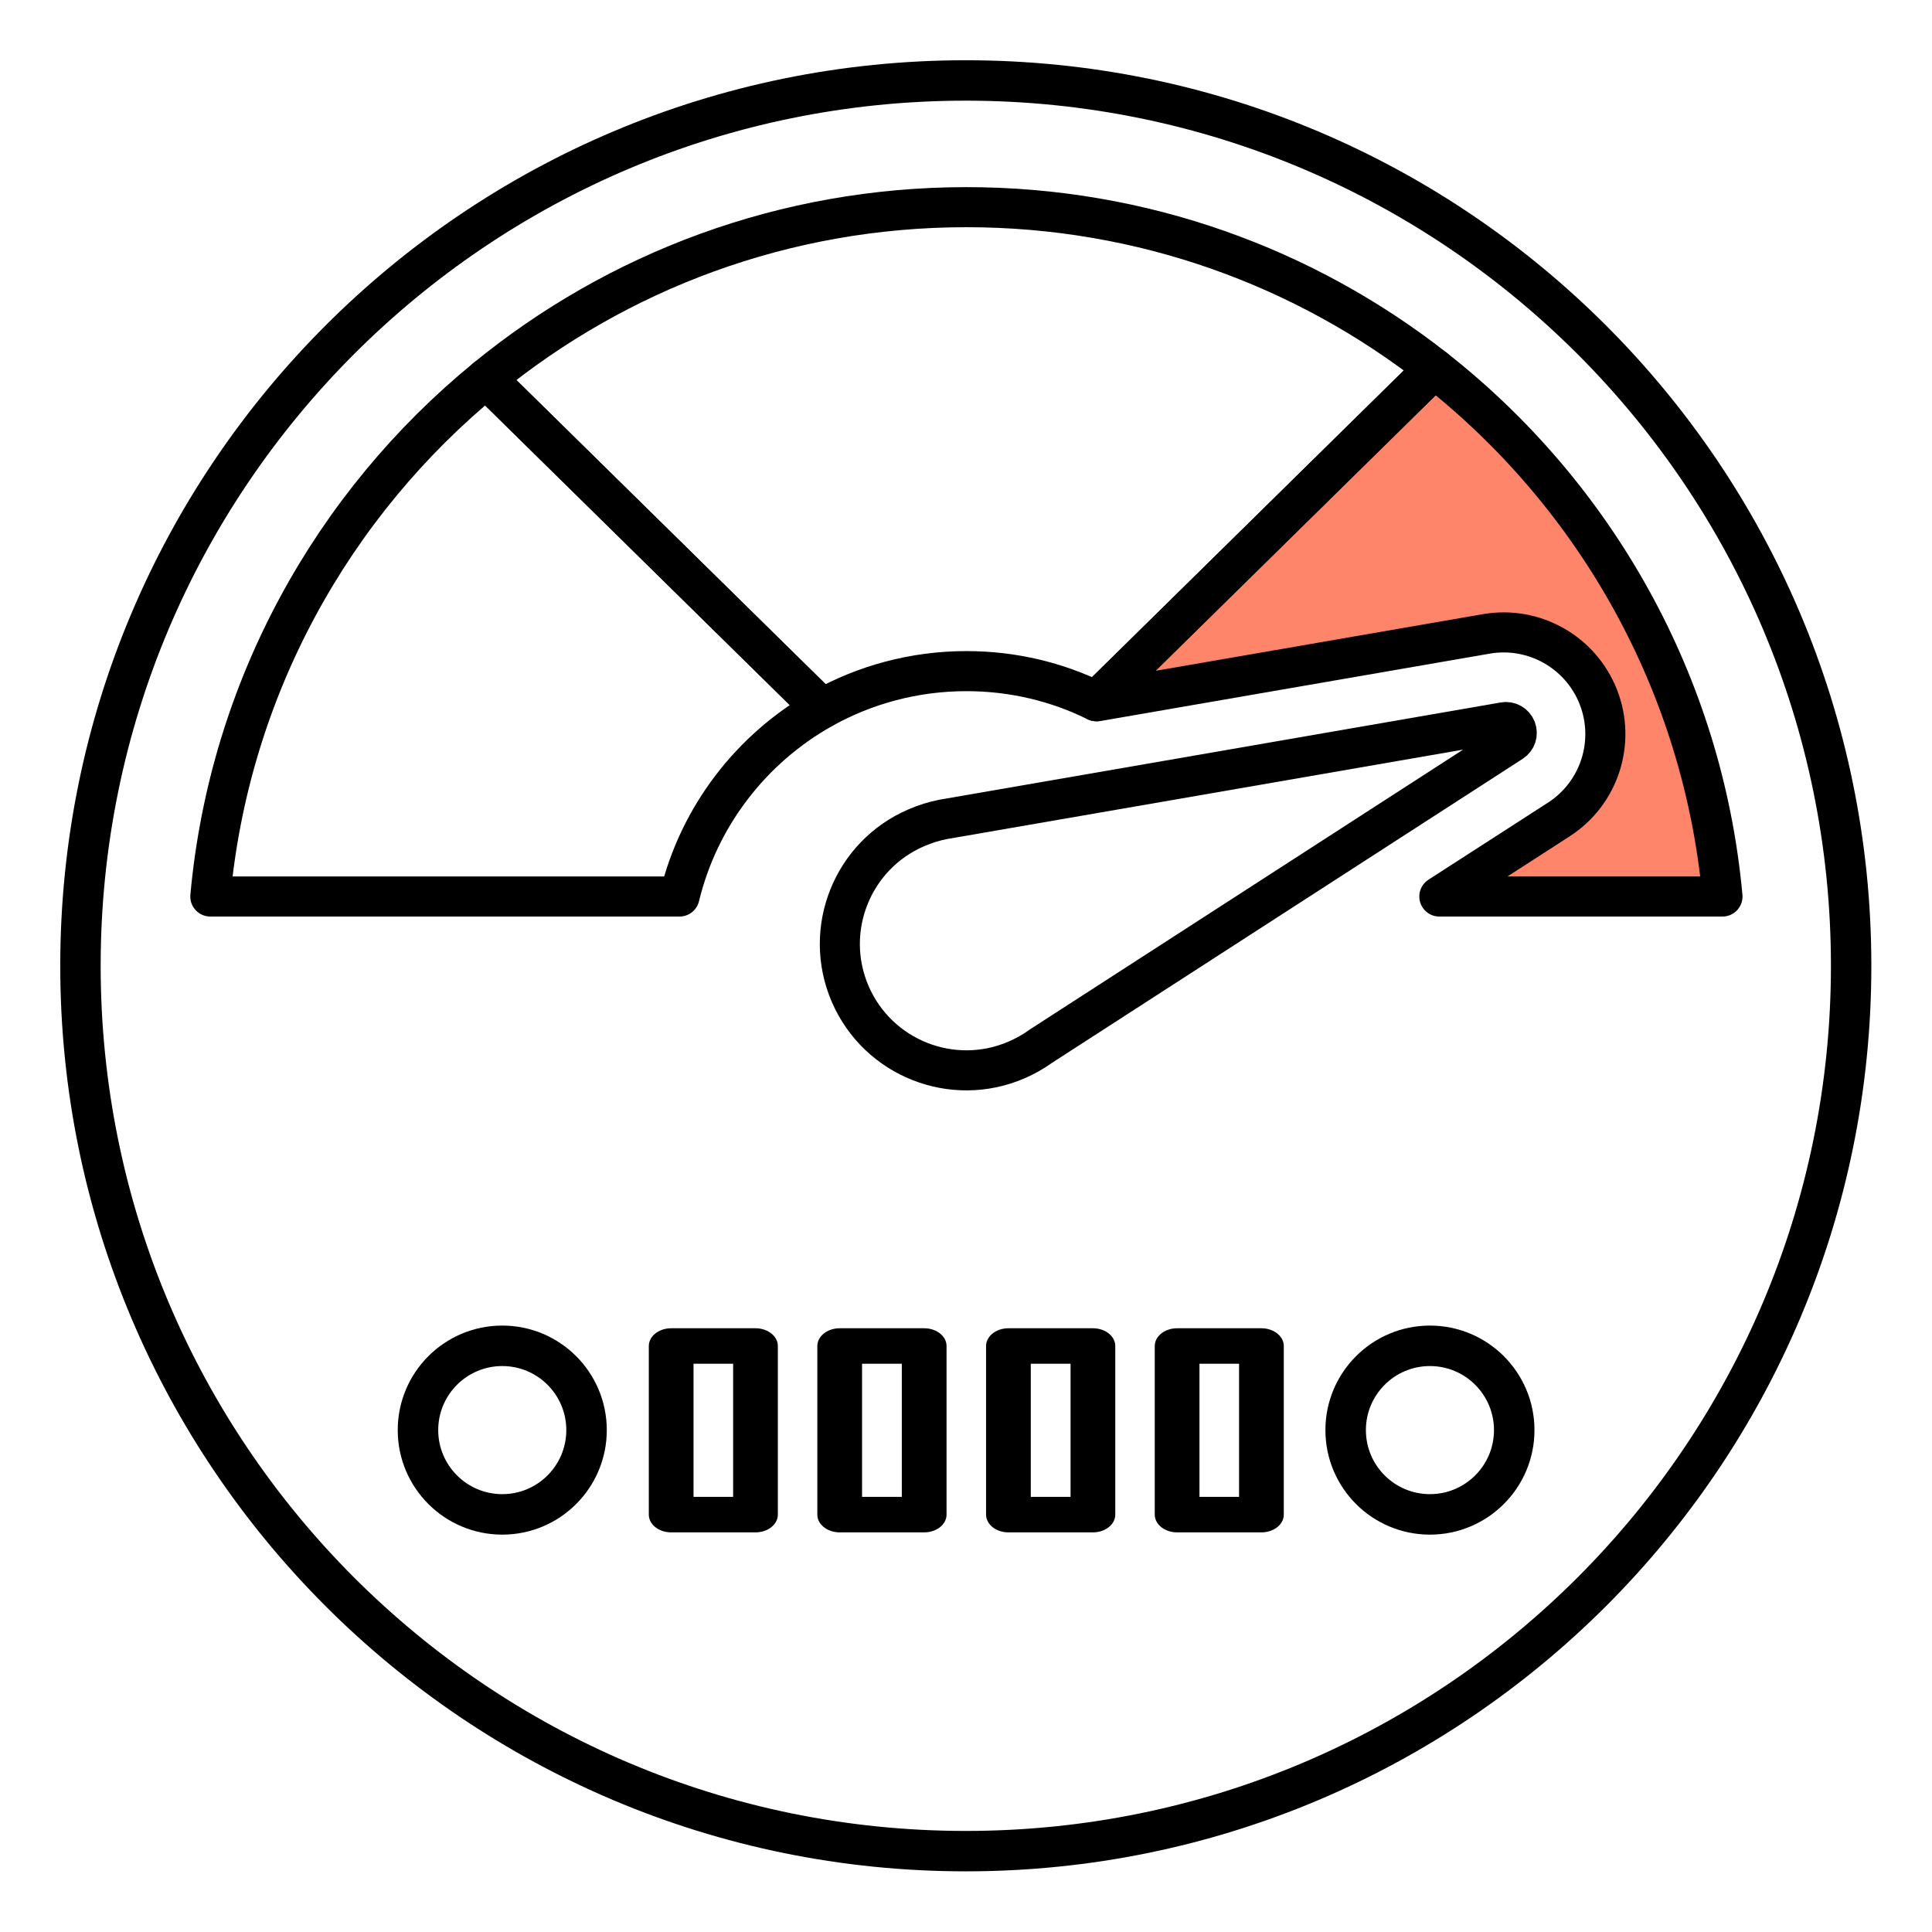
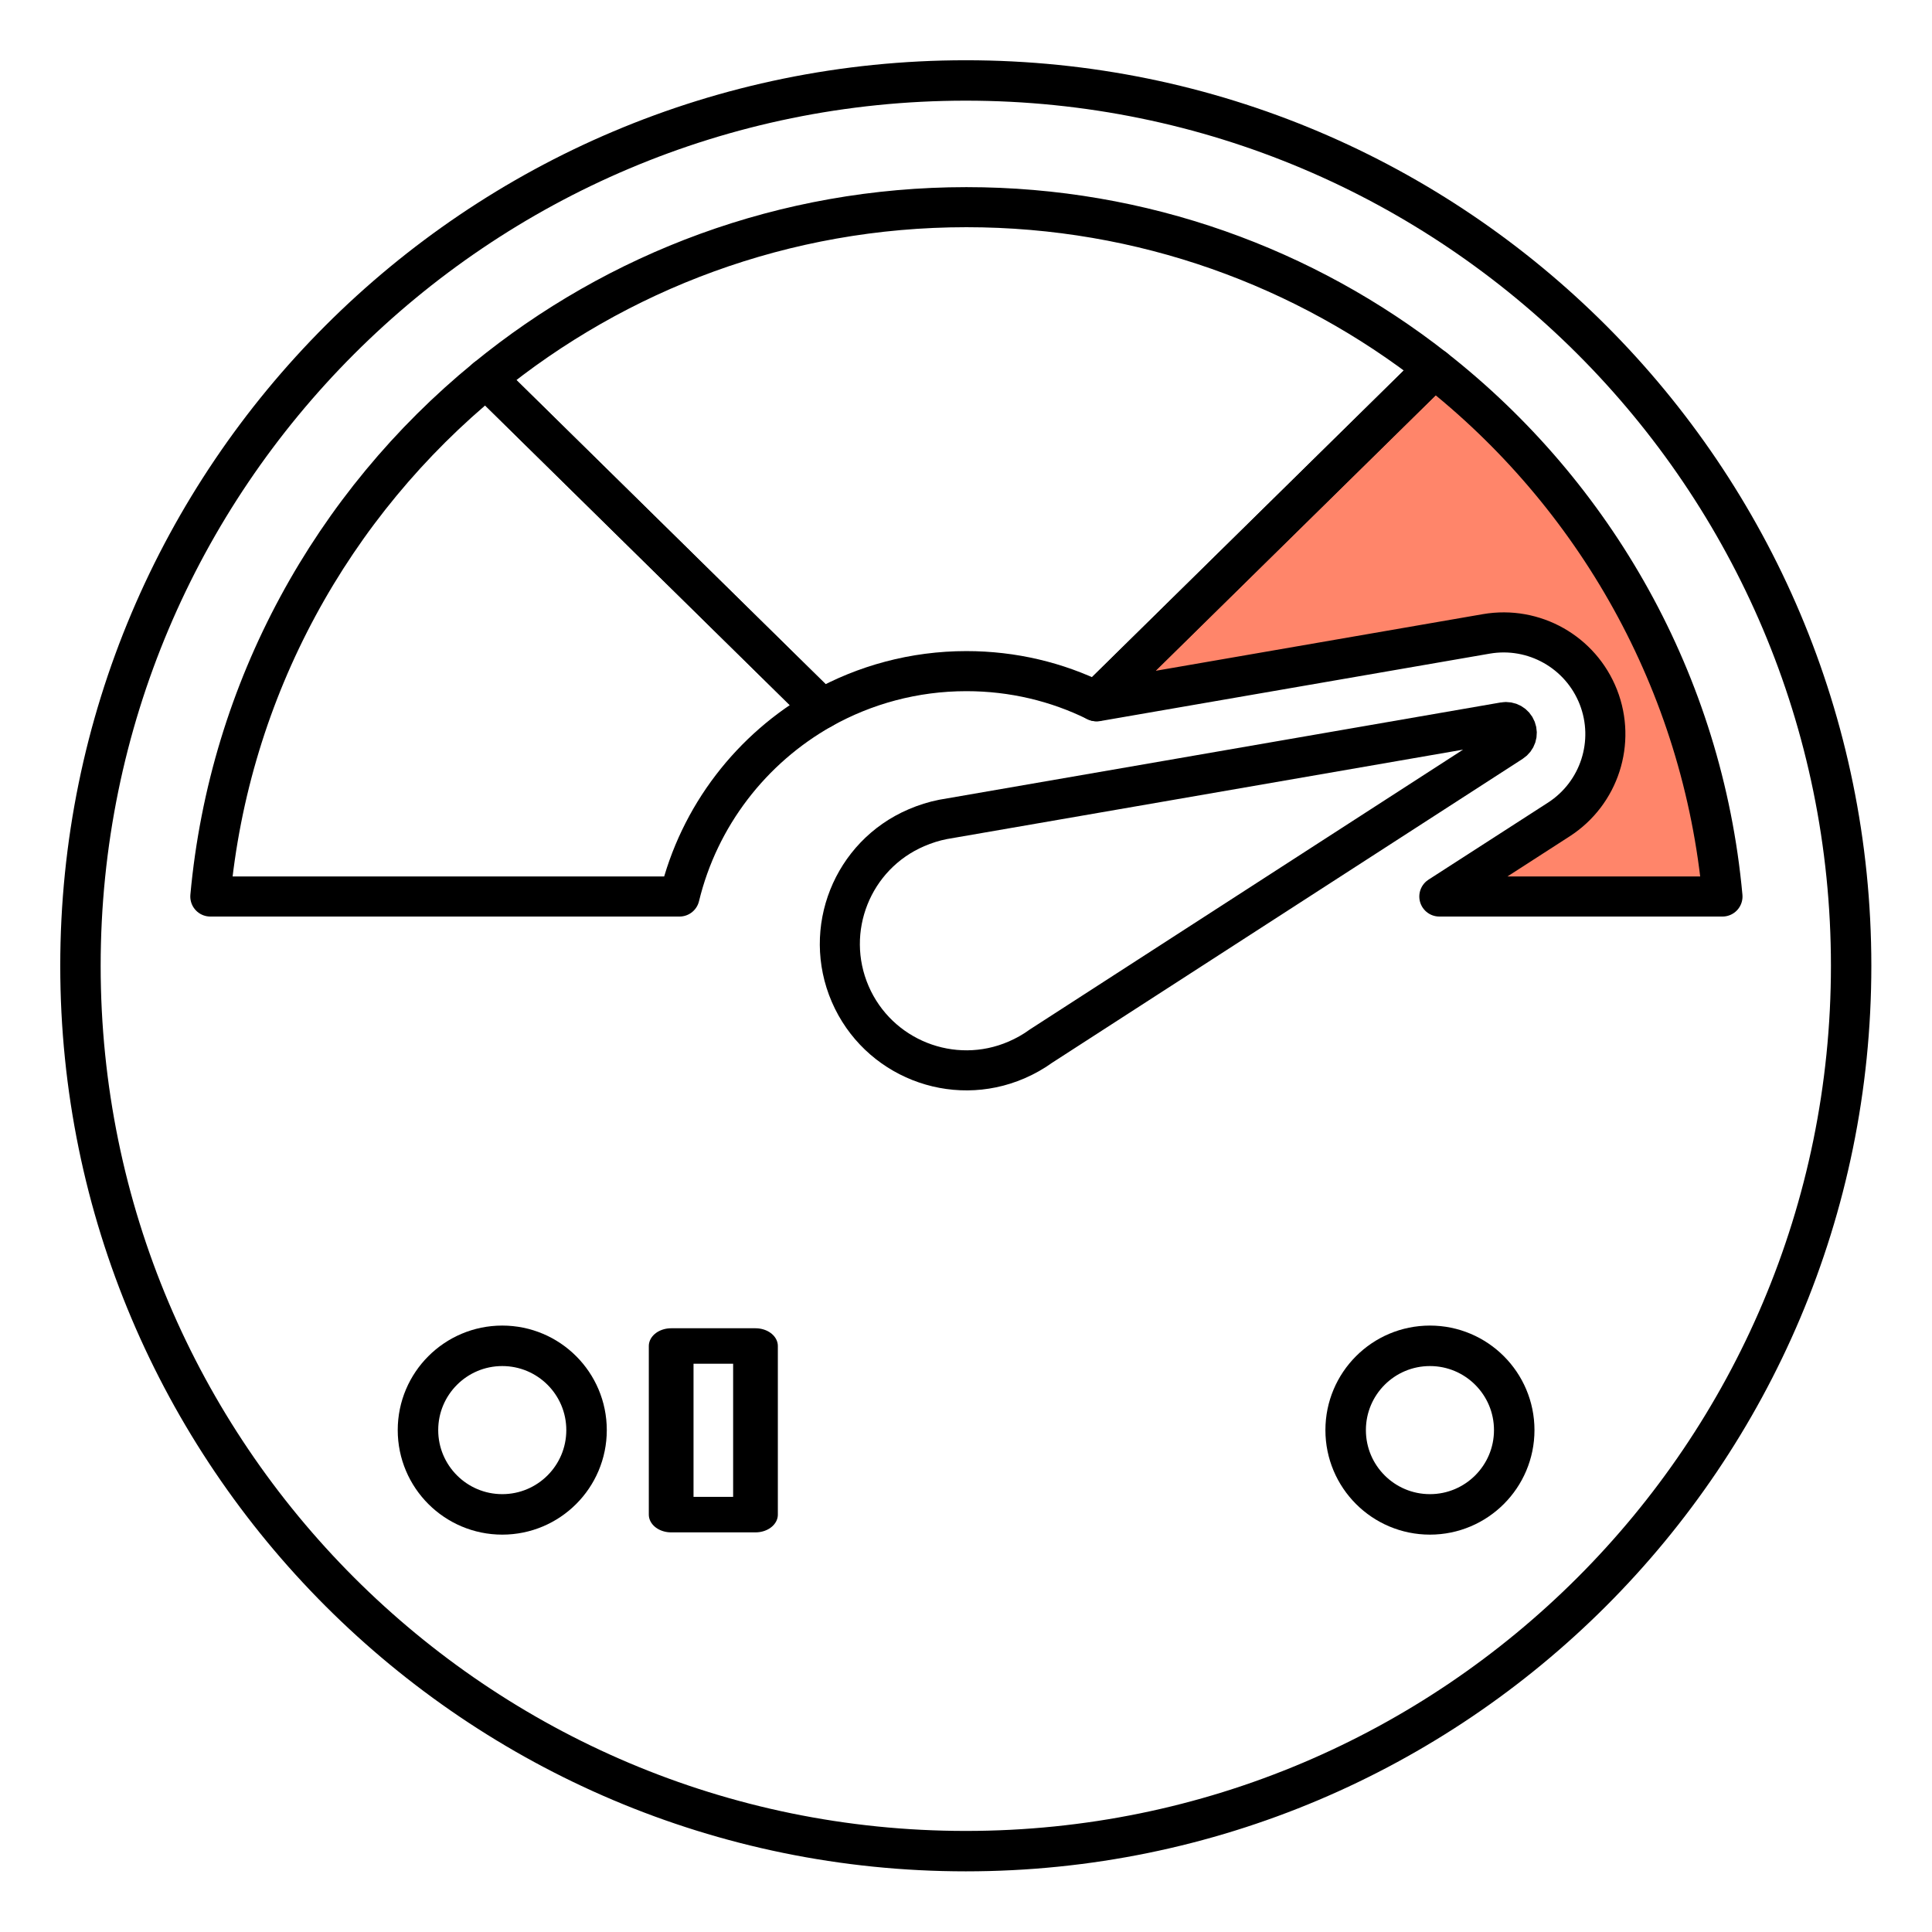
<svg xmlns="http://www.w3.org/2000/svg" width="48px" height="48px" viewBox="0 0 48 48" version="1.1">
  <g id="surface1">
    <path style="fill:none;stroke-width:1.06;stroke-linecap:round;stroke-linejoin:round;stroke:rgb(0%,0%,0%);stroke-opacity:1;stroke-miterlimit:1.5;" d="M 19.001 31.963 L 21 31.963 L 21 36.998 L 19.001 36.998 Z M 19.001 31.963 " transform="matrix(1.048,0,0,0.832,-3.238,6.848)" />
-     <path style="fill:none;stroke-width:1.06;stroke-linecap:round;stroke-linejoin:round;stroke:rgb(0%,0%,0%);stroke-opacity:1;stroke-miterlimit:1.5;" d="M 18.998 31.963 L 21.001 31.963 L 21.001 36.998 L 18.998 36.998 Z M 18.998 31.963 " transform="matrix(1.048,0,0,0.832,0.952,6.848)" />
-     <path style="fill:none;stroke-width:1.06;stroke-linecap:round;stroke-linejoin:round;stroke:rgb(0%,0%,0%);stroke-opacity:1;stroke-miterlimit:1.5;" d="M 18.999 31.963 L 21.002 31.963 L 21.002 36.998 L 18.999 36.998 Z M 18.999 31.963 " transform="matrix(1.048,0,0,0.832,5.143,6.848)" />
-     <path style="fill:none;stroke-width:1.06;stroke-linecap:round;stroke-linejoin:round;stroke:rgb(0%,0%,0%);stroke-opacity:1;stroke-miterlimit:1.5;" d="M 19 31.963 L 20.999 31.963 L 20.999 36.998 L 19 36.998 Z M 19 31.963 " transform="matrix(1.048,0,0,0.832,9.333,6.848)" />
    <path style="fill:none;stroke-width:0.72;stroke-linecap:round;stroke-linejoin:round;stroke:rgb(0%,0%,0%);stroke-opacity:1;stroke-miterlimit:1.5;" d="M 15.999 35.5 C 15.999 36.328 15.328 36.999 14.5 36.999 C 13.673 36.999 13.001 36.328 13.001 35.5 C 13.001 34.672 13.673 34.001 14.5 34.001 C 15.328 34.001 15.999 34.672 15.999 35.5 Z M 15.999 35.5 " transform="matrix(1.397,0,0,1.397,-7.778,-14.063)" />
    <path style="fill:none;stroke-width:0.72;stroke-linecap:round;stroke-linejoin:round;stroke:rgb(0%,0%,0%);stroke-opacity:1;stroke-miterlimit:1.5;" d="M 15.999 35.5 C 15.999 36.328 15.327 36.999 14.5 36.999 C 13.672 36.999 13.001 36.328 13.001 35.5 C 13.001 34.672 13.672 34.001 14.5 34.001 C 15.327 34.001 15.999 34.672 15.999 35.5 Z M 15.999 35.5 " transform="matrix(1.397,0,0,1.397,15.27,-14.063)" />
    <path style="fill:none;stroke-width:0.89;stroke-linecap:round;stroke-linejoin:round;stroke:rgb(0%,0%,0%);stroke-opacity:1;stroke-miterlimit:1.5;" d="M 42 25.5 C 42 36.268 33.268 45 22.5 45 C 11.732 45 3 36.268 3 25.5 C 3 14.732 11.732 6 22.5 6 C 33.268 6 42 14.732 42 25.5 Z M 42 25.5 " transform="matrix(1.128,0,0,1.128,-1.385,-4.769)" />
    <path style="fill:none;stroke-width:0.95;stroke-linecap:round;stroke-linejoin:round;stroke:rgb(0%,0%,0%);stroke-opacity:1;stroke-miterlimit:1.5;" d="M 22.071 23.339 C 22.071 23.339 24.39 13.692 25.224 10.211 C 25.251 10.092 25.36 10.009 25.484 10.014 C 25.608 10.019 25.708 10.107 25.728 10.229 C 26.314 13.722 27.927 23.337 27.927 23.337 C 27.976 23.553 27.998 23.774 27.999 23.998 C 28 25.655 26.656 27 25 27.001 C 23.343 27.001 21.999 25.655 22.002 23.999 C 22.002 23.772 22.025 23.55 22.071 23.339 Z M 22.071 23.339 " transform="matrix(0.415,0.962,-0.962,0.415,36.723,-10.56)" />
    <path style="fill-rule:evenodd;fill:rgb(100%,52.157%,41.569%);fill-opacity:1;stroke-width:0.95;stroke-linecap:round;stroke-linejoin:round;stroke:rgb(0%,0%,0%);stroke-opacity:1;stroke-miterlimit:1.5;" d="M 36.093 9.827 C 39.889 12.803 42.461 17.273 42.924 22.344 L 36.212 22.344 L 39.046 20.517 C 40.008 19.895 40.399 18.683 39.982 17.616 C 39.564 16.55 38.457 15.924 37.327 16.118 L 28.091 17.717 L 28.076 17.713 Z M 36.093 9.827 " transform="matrix(1.048,0,0,1.048,-2.19,-1.143)" />
    <path style="fill:none;stroke-width:0.95;stroke-linecap:round;stroke-linejoin:round;stroke:rgb(0%,0%,0%);stroke-opacity:1;stroke-miterlimit:1.5;" d="M 13.616 10.062 L 21.577 17.892 C 19.907 18.832 18.661 20.435 18.199 22.344 L 7.076 22.344 C 7.527 17.404 9.981 13.034 13.616 10.062 Z M 13.616 10.062 " transform="matrix(1.048,0,0,1.048,-2.19,-1.143)" />
    <path style="fill:none;stroke-width:0.95;stroke-linecap:round;stroke-linejoin:round;stroke:rgb(0%,0%,0%);stroke-opacity:1;stroke-miterlimit:1.5;" d="M 13.616 10.062 C 16.719 7.523 20.682 6.002 25 6.002 C 29.184 6.002 33.035 7.43 36.093 9.827 L 28.076 17.713 C 27.148 17.255 26.104 17.001 25 17.001 C 23.758 17.001 22.588 17.326 21.577 17.892 Z M 13.616 10.062 " transform="matrix(1.048,0,0,1.048,-2.19,-1.143)" />
  </g>
</svg>